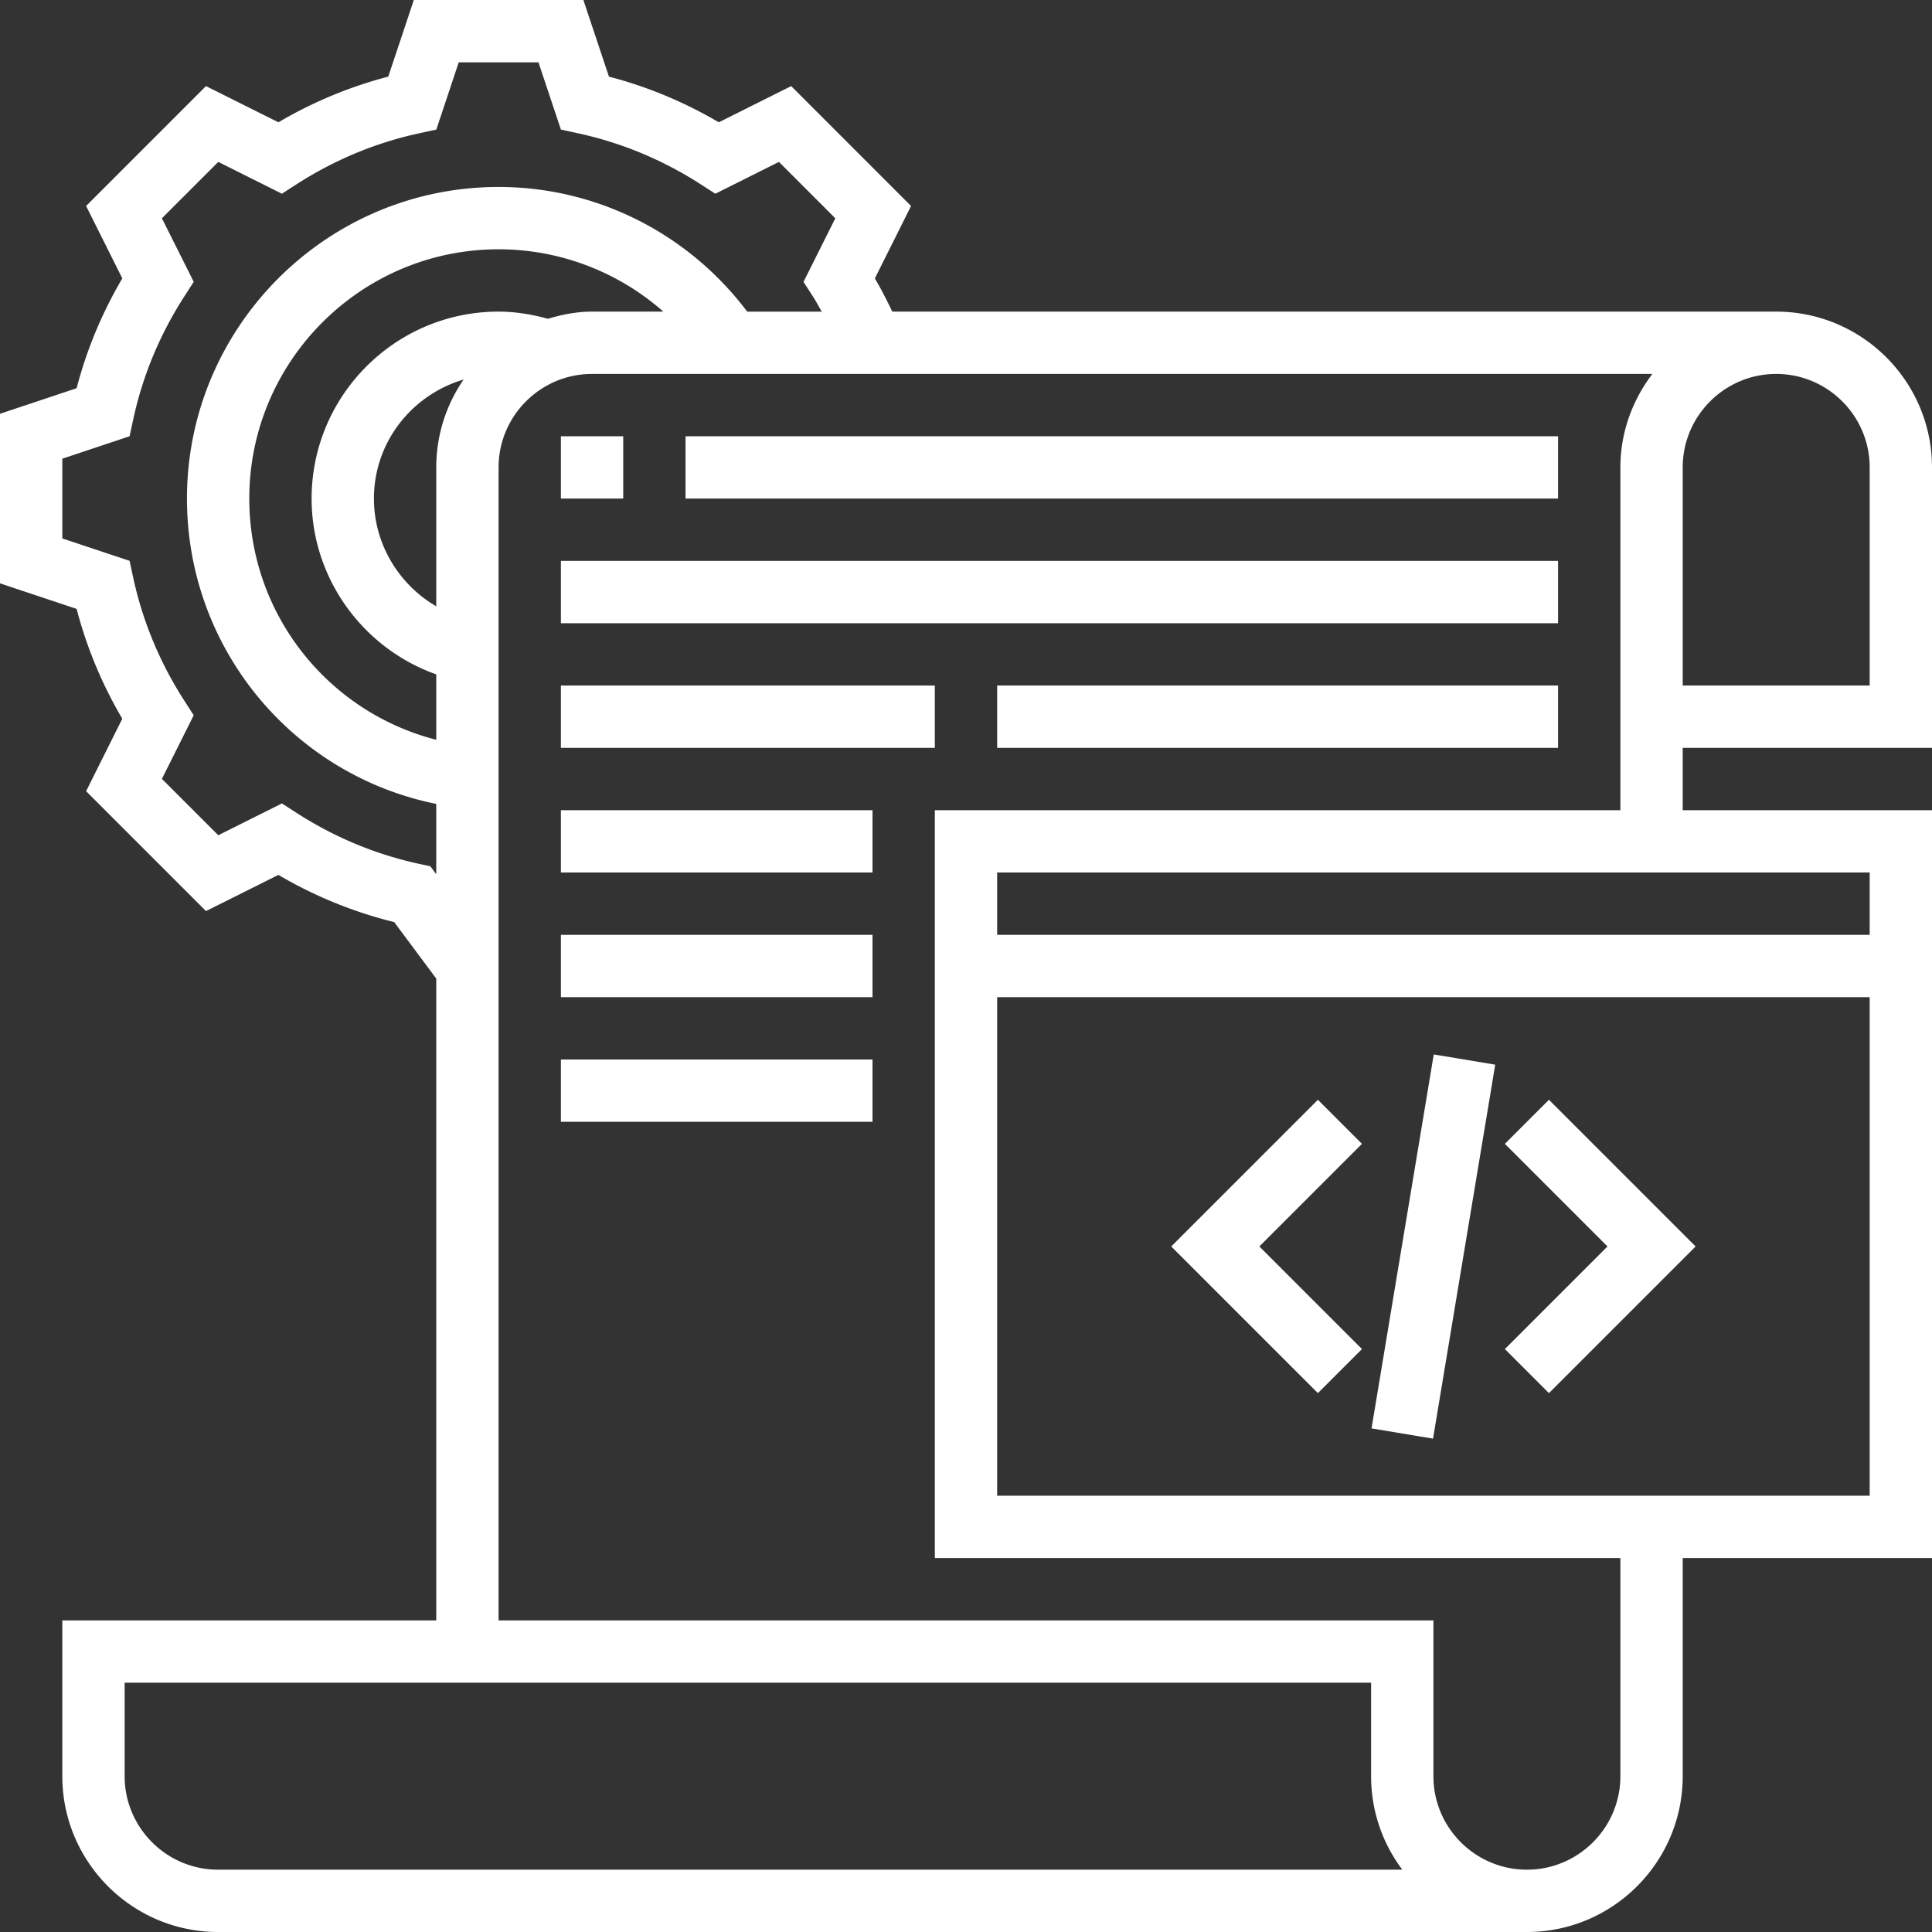
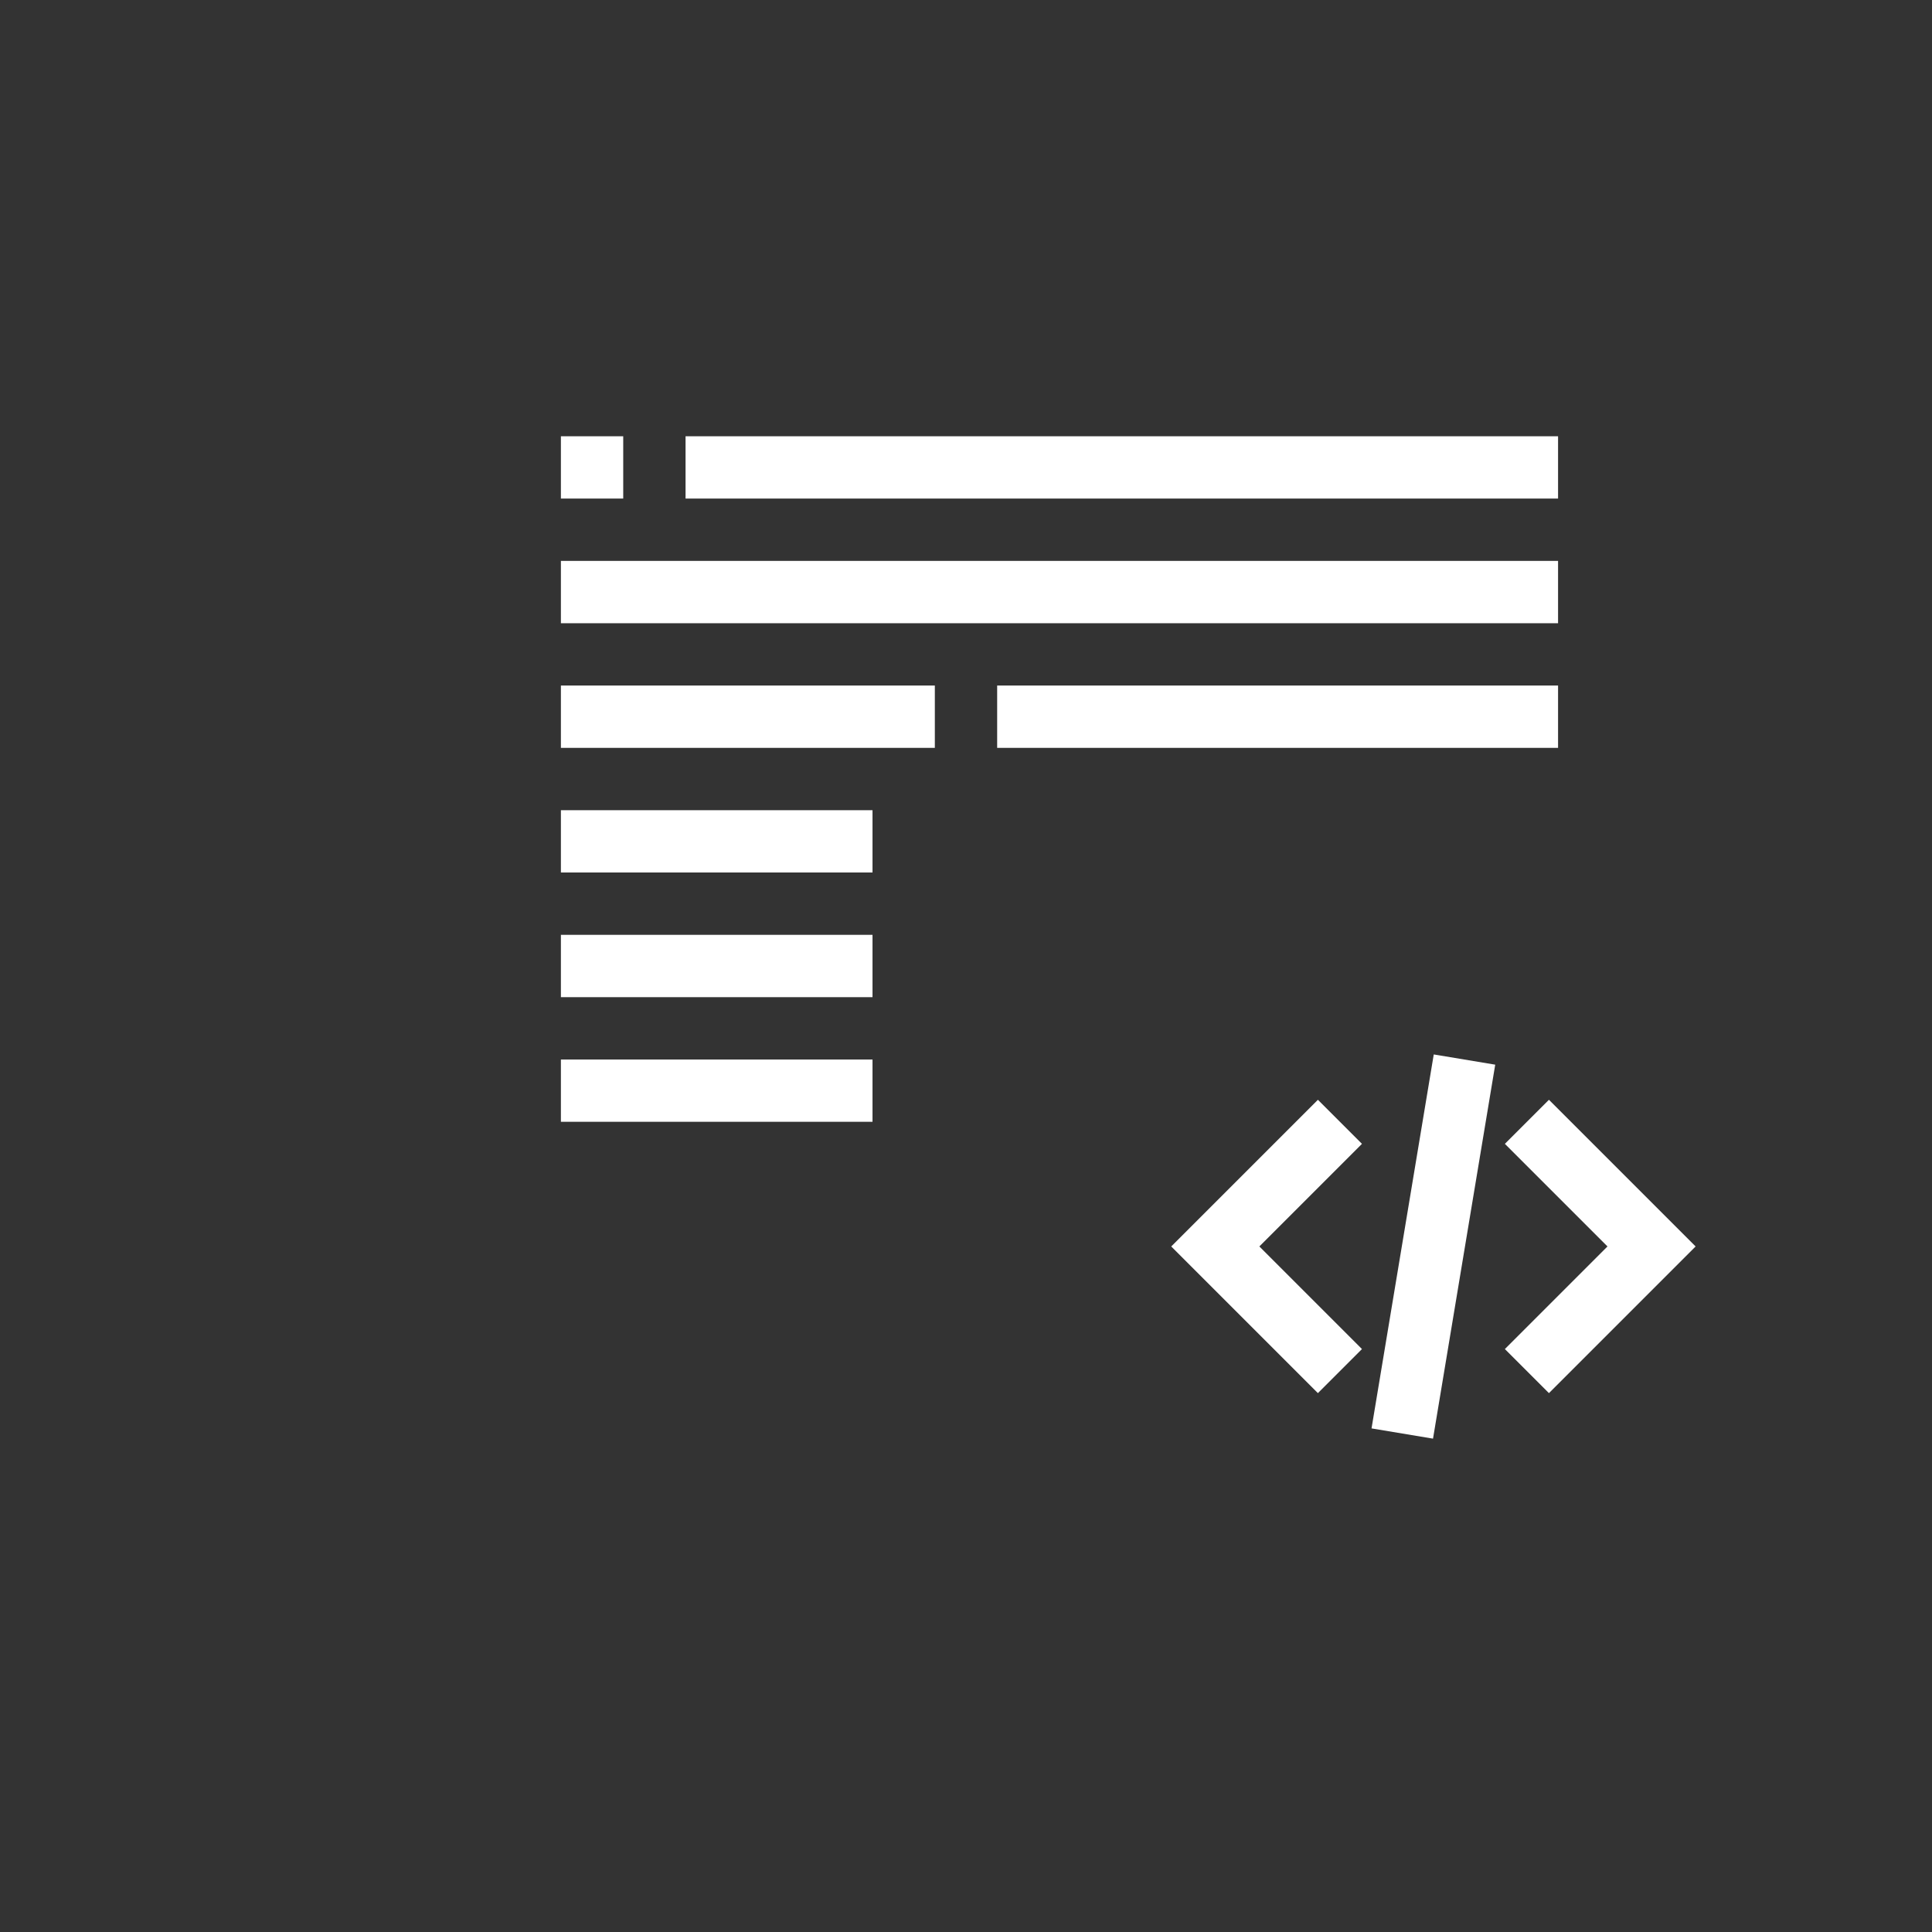
<svg xmlns="http://www.w3.org/2000/svg" version="1.1" width="512" height="512" x="0" y="0" viewBox="0 0 496 496" style="enable-background:new 0 0 512 512" xml:space="preserve" class="">
  <rect x="0" y="0" width="496" height="496" fill="#333333" stroke="none" />
  <g>
-     <path d="M496 192v-72c0-22.055-17.945-40-40-40H229.07c-1.375-2.887-2.84-5.754-4.468-8.527l9.293-18.586-30.774-30.782-18.586 9.293c-8.87-5.214-18.328-9.152-28.2-11.726L149.77 0h-43.532L99.68 19.672a110.413 110.413 0 0 0-28.2 11.726L52.88 22.105 22.105 52.88l9.293 18.586c-5.214 8.87-9.152 18.328-11.726 28.2L0 106.23v43.532l19.672 6.558a110.413 110.413 0 0 0 11.726 28.2l-9.293 18.601 30.782 30.781 18.586-9.293a110.88 110.88 0 0 0 29.726 12.118L112 251.23V416H16v40c0 22.055 17.945 40 40 40h336c22.055 0 40-17.945 40-40v-56h64V208h-64v-16zm-16-72v56h-48v-56c0-13.23 10.77-24 24-24s24 10.77 24 24zM110.488 222.406l-2.922-.636c-11.125-2.418-21.68-6.81-31.367-13.036l-3.832-2.468-16.328 8.168-14.473-14.473 8.168-16.328-2.468-3.832c-6.227-9.688-10.618-20.242-13.036-31.367l-.964-4.45L16 138.23v-20.468L33.266 112l.964-4.45c2.418-11.124 6.81-21.679 13.036-31.366l2.468-3.832-8.168-16.313L56.04 41.566l16.328 8.168 3.832-2.468c9.688-6.227 20.242-10.618 31.367-13.036l4.45-.964L117.77 16h20.468L144 33.266l4.45.964c11.124 2.418 21.679 6.81 31.366 13.036l3.832 2.468 16.329-8.168 14.472 14.473-8.168 16.328 2.473 3.832c.797 1.242 1.476 2.535 2.215 3.809h-19.137C176.727 59.953 153.23 48 128 48c-44.113 0-80 35.887-80 80 0 38.414 27.055 70.922 64 78.39v18.06zM112 120v35.656c-9.64-5.61-16-16.031-16-27.656 0-14.504 9.762-26.648 23.016-30.559C114.602 103.871 112 111.633 112 120zm28.664-38.16C136.543 80.71 132.312 80 128 80c-26.473 0-48 21.527-48 48 0 20.473 13.145 38.441 32 45.137v16.785c-27.895-7.145-48-32.32-48-61.922 0-35.29 28.71-64 64-64 15.777 0 30.734 5.816 42.297 16H152c-3.969 0-7.719.762-11.336 1.84zM56 480c-13.23 0-24-10.77-24-24v-24h320v24c0 9 2.984 17.313 8.016 24zm200-96V256h224v128zm224-144H256v-16h224zm-240-32v192h176v56c0 13.23-10.77 24-24 24s-24-10.77-24-24v-40H128V120c0-13.23 10.77-24 24-24h272.207c-5.078 6.703-8.207 14.96-8.207 24v88zm0 0" fill="#ffffff" opacity="1" data-original="#000000" class="" />
    <path d="M338.344 282.344 300.688 320l37.656 37.656 11.312-11.312L323.312 320l26.344-26.344zM386.344 293.656 412.688 320l-26.344 26.344 11.312 11.312L435.312 320l-37.656-37.656zM352.113 366.71l15.973-96.003 15.781 2.625-15.969 96.008zM144 112h16v16h-16zM176 112h224v16H176zM144 144h256v16H144zM144 176h96v16h-96zM256 176h144v16H256zM144 208h80v16h-80zM144 240h80v16h-80zM144 272h80v16h-80zm0 0" fill="#ffffff" opacity="1" data-original="#000000" class="" />
  </g>
</svg>